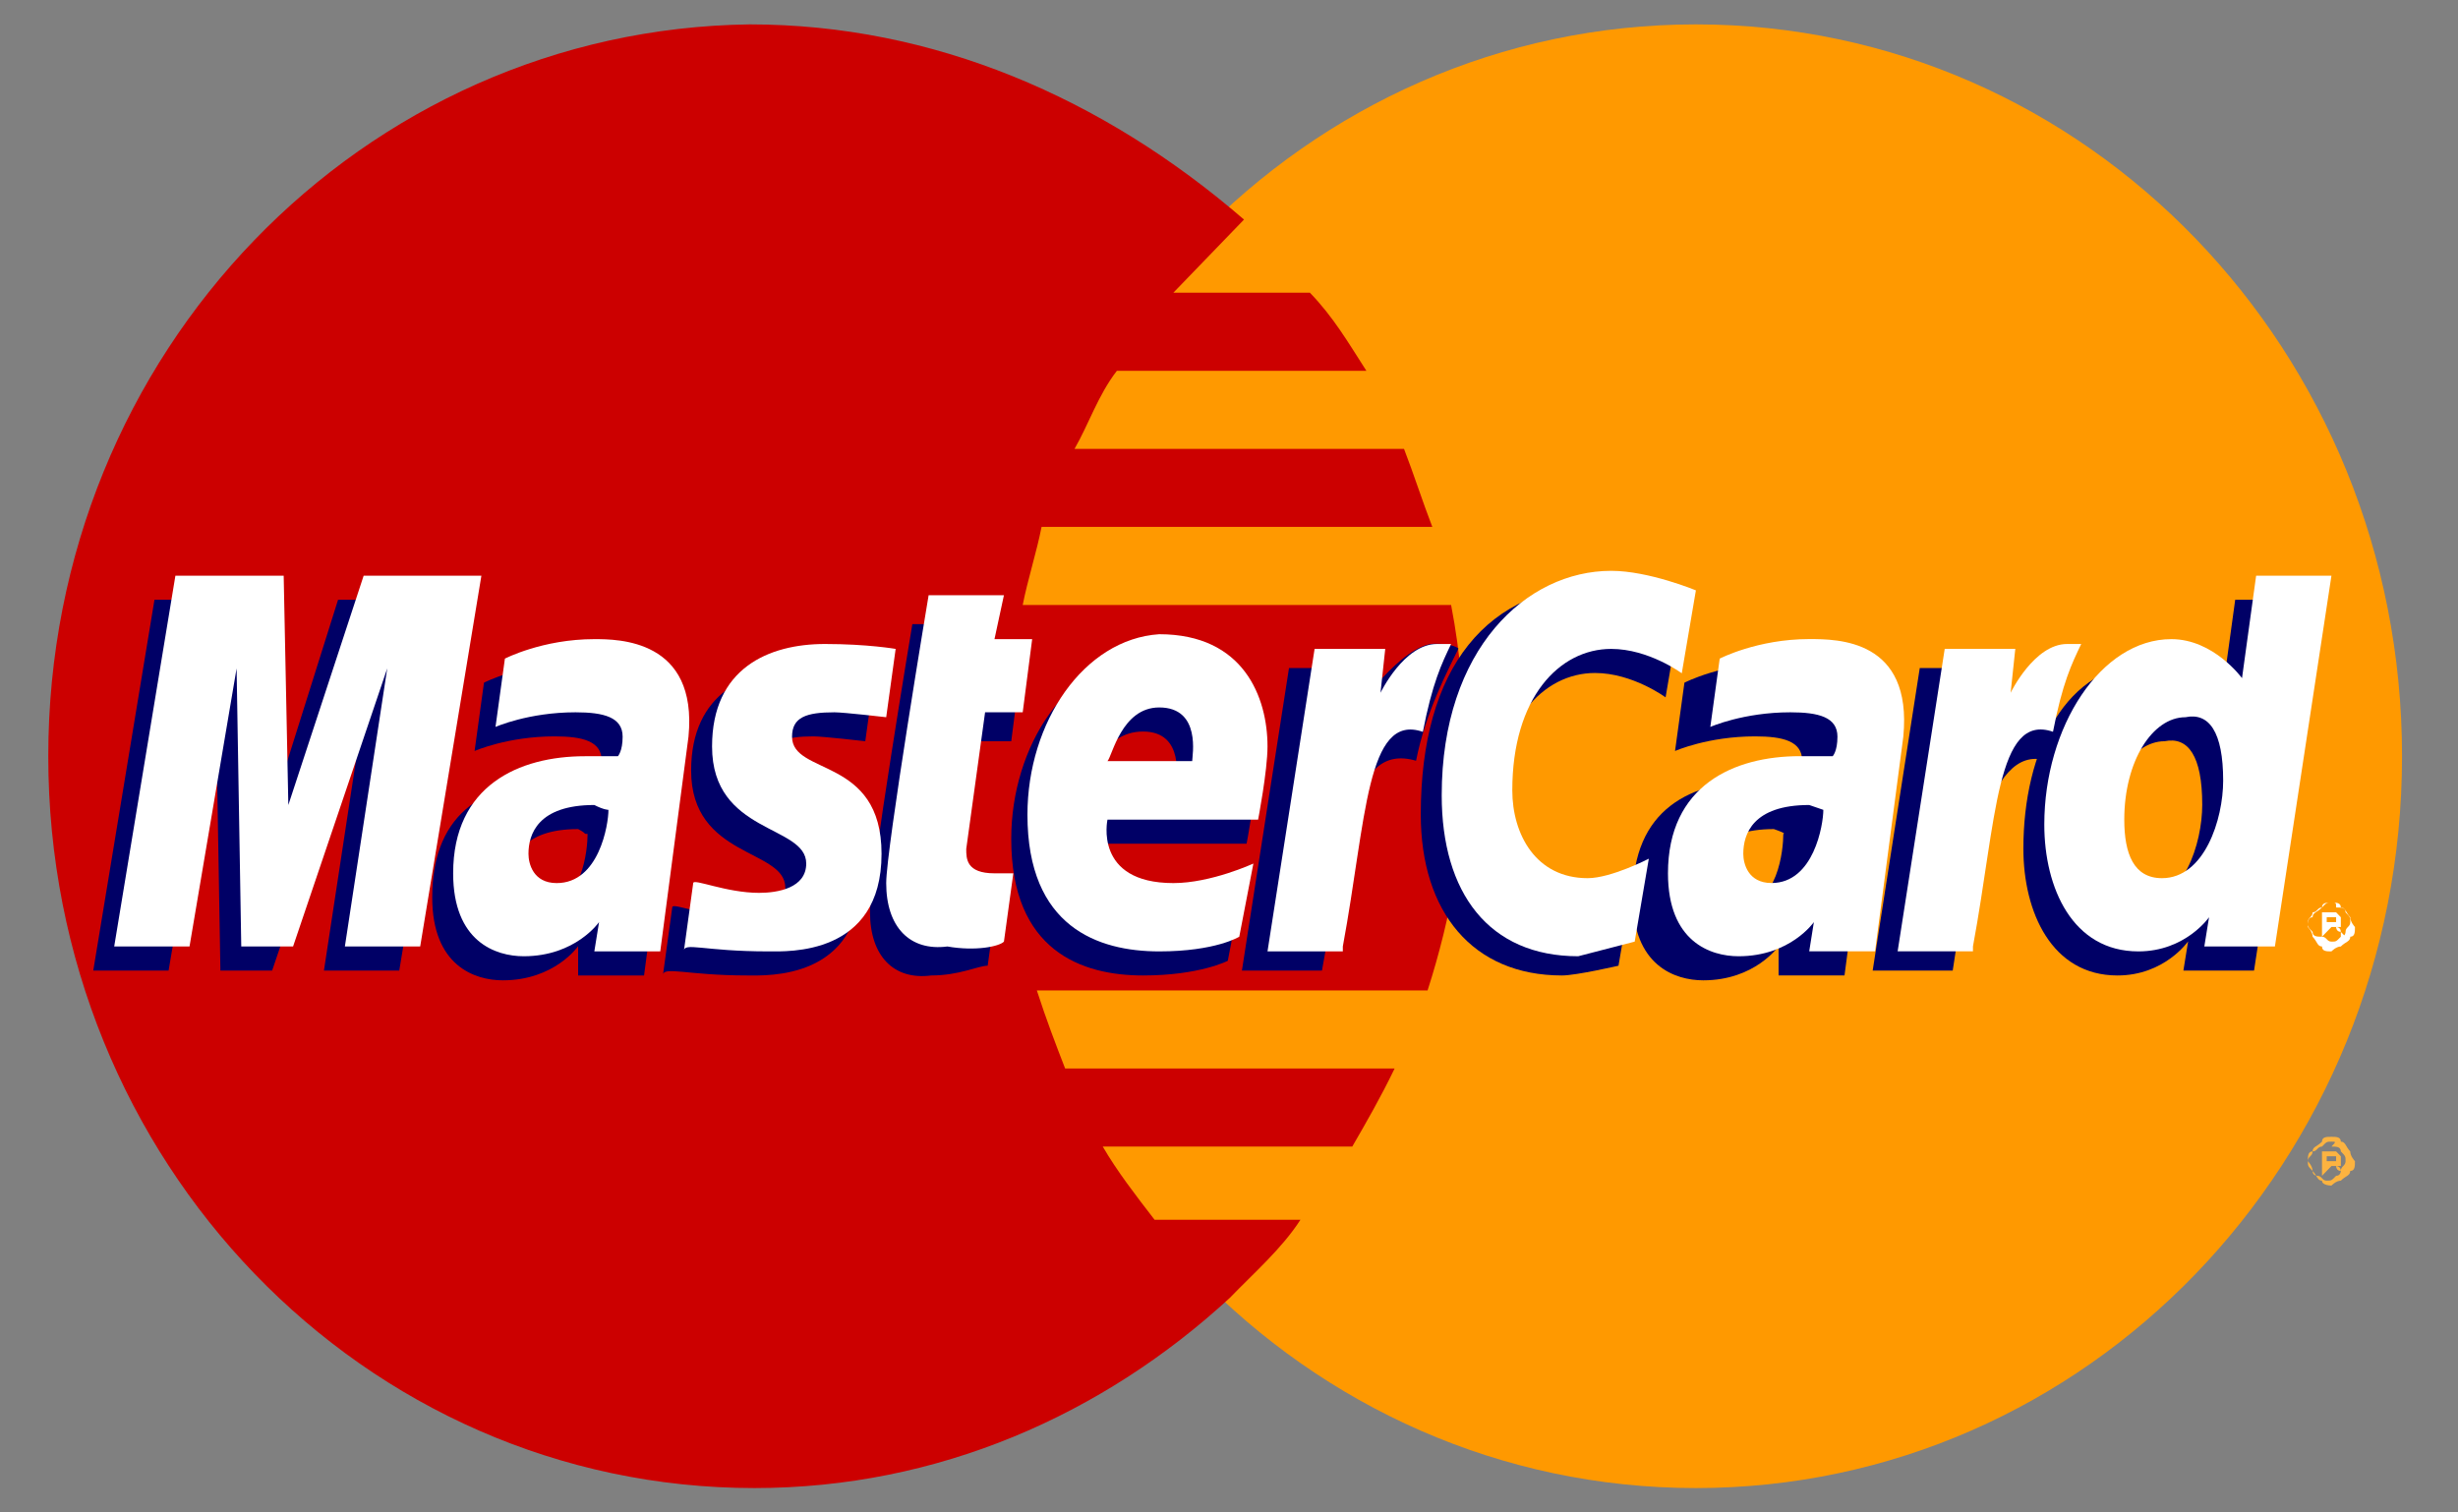
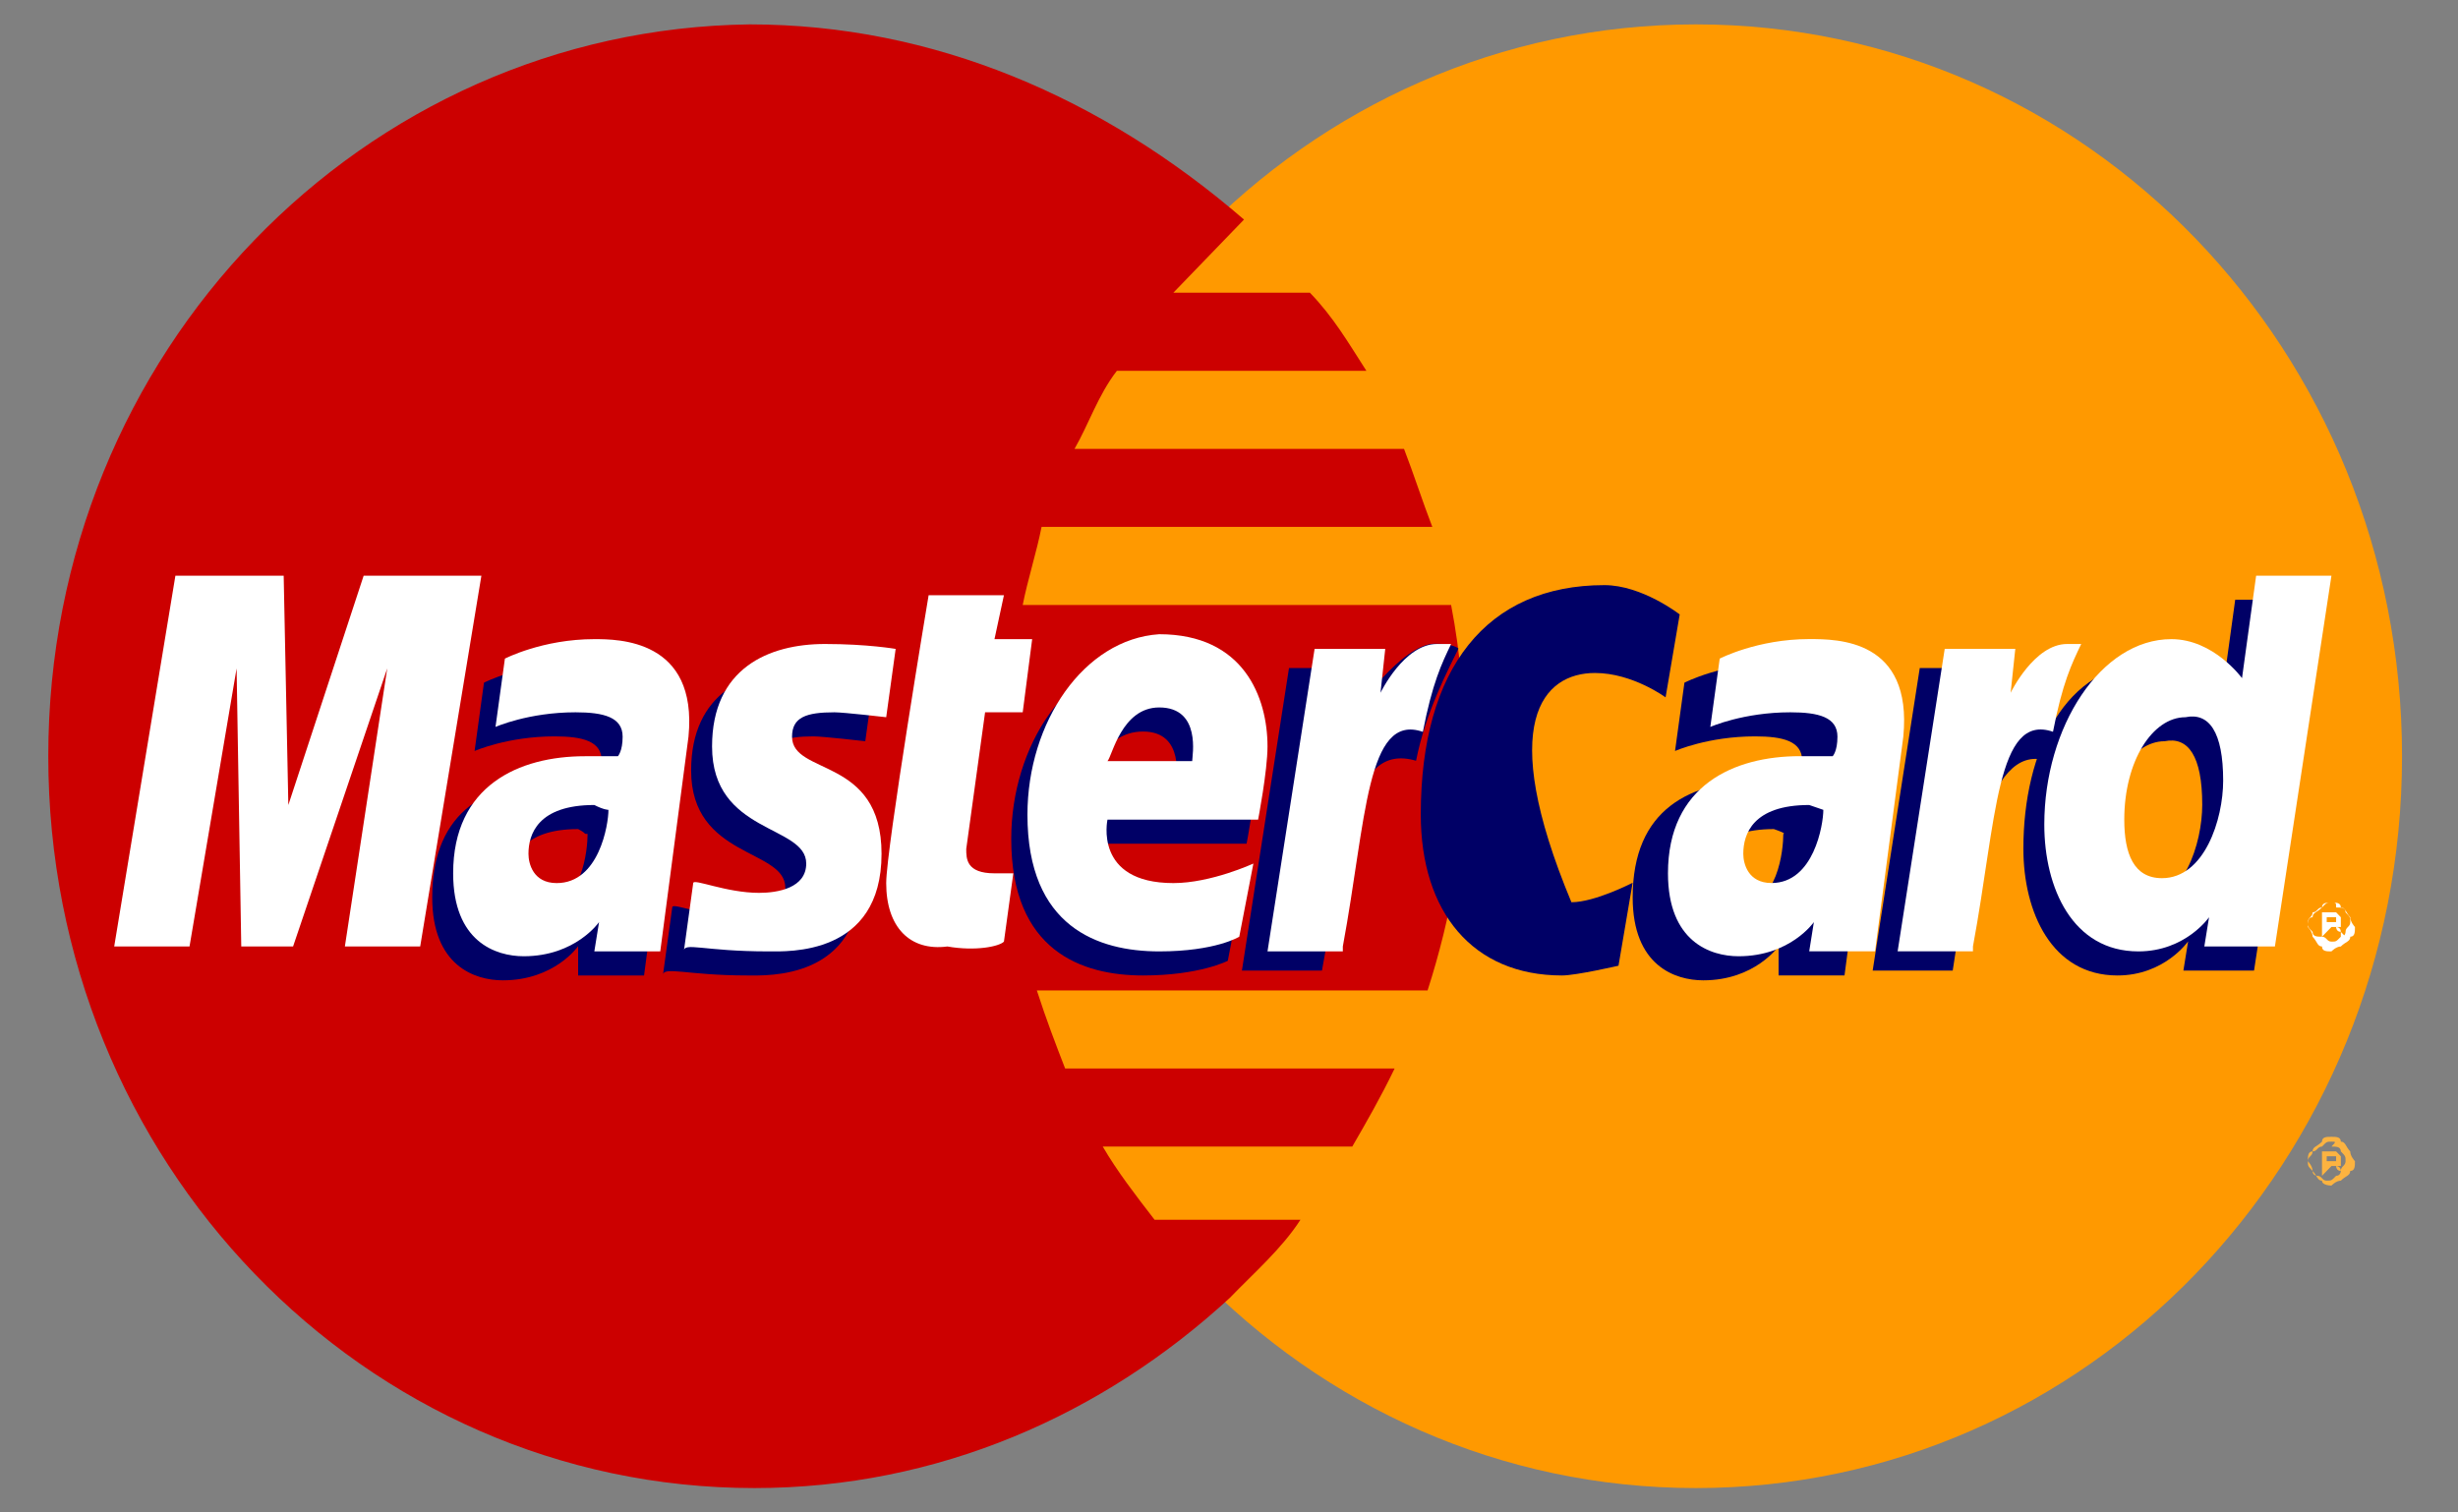
<svg xmlns="http://www.w3.org/2000/svg" width="39px" height="24px" viewBox="0 0 39 24" version="1.1">
  <rect x="0" y="0" width="39" height="24" fill="#808080" stroke="none" />
  <title>master</title>
  <desc>Created with Sketch.</desc>
  <defs />
  <g id="Symbols" stroke="none" stroke-width="1" fill="none" fill-rule="evenodd">
    <g id="Footer" transform="translate(-311, -235)" fill-rule="nonzero">
      <g id="КАрты">
        <g transform="translate(250, 235)">
          <g id="master" transform="translate(61.766, 0)">
            <g id="g10305">
              <path d="M37.346,12 C37.346,18.426 32.342,23.613 26.142,23.613 C19.943,23.613 14.938,18.426 14.938,12 L14.938,12 C14.938,5.574 19.943,0.387 26.142,0.387 C32.342,0.387 37.346,5.574 37.346,12 L37.346,12 Z" id="path2268" fill="#FF9900" />
              <path d="M11.129,0.387 C5.004,0.465 0,5.574 0,12 C0,18.426 5.004,23.613 11.204,23.613 C14.117,23.613 16.731,22.452 18.748,20.594 L18.748,20.594 L18.748,20.594 C19.121,20.206 19.569,19.819 19.868,19.355 L17.553,19.355 C17.254,18.968 16.955,18.581 16.731,18.194 L20.69,18.194 C20.914,17.806 21.138,17.419 21.362,16.955 L16.134,16.955 C15.984,16.568 15.835,16.181 15.685,15.716 L21.885,15.716 C22.258,14.555 22.482,13.316 22.482,12.077 C22.482,11.226 22.408,10.374 22.258,9.6 L15.461,9.6 C15.536,9.213 15.685,8.748 15.76,8.361 L21.96,8.361 C21.81,7.974 21.661,7.51 21.511,7.123 L16.283,7.123 C16.507,6.735 16.656,6.271 16.955,5.884 L20.914,5.884 C20.615,5.419 20.391,5.032 20.018,4.645 L17.851,4.645 C18.225,4.258 18.598,3.871 18.972,3.484 C16.731,1.548 14.042,0.387 11.129,0.387 L11.129,0.387 Z" id="path1350" fill="#CC0000" />
              <path d="M36.226,18.039 C36.3,18.039 36.375,18.039 36.375,18.116 C36.45,18.116 36.45,18.194 36.524,18.271 C36.524,18.348 36.599,18.426 36.599,18.426 C36.599,18.503 36.599,18.581 36.524,18.581 C36.524,18.658 36.45,18.658 36.375,18.735 C36.3,18.735 36.226,18.813 36.226,18.813 C36.226,18.813 36.076,18.813 36.076,18.735 C36.002,18.735 36.002,18.658 35.927,18.581 C35.927,18.503 35.852,18.426 35.852,18.426 C35.852,18.348 35.852,18.271 35.927,18.271 C35.927,18.194 36.002,18.194 36.076,18.116 C36.076,18.039 36.151,18.039 36.226,18.039 M36.226,18.116 C36.151,18.116 36.151,18.116 36.076,18.194 C36.002,18.194 36.002,18.271 35.927,18.271 C35.927,18.348 35.852,18.348 35.852,18.426 C35.852,18.503 35.852,18.503 35.927,18.581 C35.927,18.658 36.002,18.658 36.002,18.658 C36.076,18.658 36.076,18.735 36.151,18.735 C36.226,18.735 36.226,18.735 36.3,18.658 C36.375,18.658 36.375,18.581 36.375,18.581 C36.375,18.503 36.45,18.503 36.45,18.426 C36.45,18.348 36.45,18.348 36.375,18.271 C36.375,18.194 36.3,18.194 36.226,18.194 C36.3,18.116 36.3,18.116 36.226,18.116 M36.076,18.658 L36.076,18.271 L36.226,18.271 L36.3,18.271 C36.3,18.271 36.3,18.271 36.375,18.348 C36.375,18.348 36.375,18.348 36.375,18.426 L36.375,18.503 L36.3,18.503 L36.3,18.503 C36.3,18.503 36.3,18.581 36.375,18.581 L36.45,18.658 L36.375,18.658 L36.375,18.581 C36.375,18.503 36.3,18.503 36.3,18.503 C36.3,18.503 36.3,18.503 36.226,18.503 L36.226,18.503 L36.076,18.658 L36.076,18.658 M36.151,18.426 L36.226,18.426 L36.3,18.426 C36.3,18.426 36.3,18.426 36.3,18.348 L36.3,18.348 L36.3,18.348 C36.3,18.348 36.3,18.348 36.226,18.348 L36.151,18.348 L36.151,18.426" id="use9412" fill="#FCB340" />
            </g>
            <g id="g16480" transform="translate(0, 8.516)">
              <g id="g13802" transform="translate(0.191, 0.769)" fill="#000066">
-                 <path d="M14.714,6.039 L14.864,4.955 L14.565,4.955 C14.117,4.955 14.117,4.723 14.117,4.568 L14.49,2.477 L15.088,2.477 L15.237,1.316 L14.64,1.316 L14.789,0.619 L13.519,0.619 C13.519,0.619 12.847,4.645 12.847,5.187 C12.847,5.884 13.221,6.271 13.818,6.194 C14.266,6.194 14.565,6.039 14.714,6.039 Z" id="path13804" />
                <path d="M15.088,4.026 C15.088,5.806 16.208,6.194 17.179,6.194 C18.076,6.194 18.524,5.961 18.524,5.961 L18.748,4.8 C18.748,4.8 18.001,5.11 17.403,5.11 C16.134,5.11 16.358,4.103 16.358,4.103 L18.822,4.103 C18.822,4.103 18.972,3.329 18.972,2.942 C18.972,2.168 18.524,1.161 17.254,1.161 C15.984,1.161 15.088,2.555 15.088,4.026 Z M17.179,2.323 C17.851,2.323 17.702,3.097 17.702,3.174 L16.358,3.174 C16.358,3.097 16.507,2.323 17.179,2.323 Z" id="path13806" />
-                 <path d="M24.723,6.039 L24.947,4.723 C24.947,4.723 24.35,5.032 23.976,5.032 C23.155,5.032 22.781,4.335 22.781,3.639 C22.781,2.168 23.528,1.394 24.35,1.394 C24.947,1.394 25.47,1.781 25.47,1.781 L25.694,0.465 C25.694,0.465 25.097,0 24.499,0 C22.632,0 21.586,1.316 21.586,3.639 C21.586,5.187 22.408,6.194 23.827,6.194 C24.051,6.194 24.723,6.039 24.723,6.039 Z" id="path13808" />
+                 <path d="M24.723,6.039 L24.947,4.723 C24.947,4.723 24.35,5.032 23.976,5.032 C22.781,2.168 23.528,1.394 24.35,1.394 C24.947,1.394 25.47,1.781 25.47,1.781 L25.694,0.465 C25.694,0.465 25.097,0 24.499,0 C22.632,0 21.586,1.316 21.586,3.639 C21.586,5.187 22.408,6.194 23.827,6.194 C24.051,6.194 24.723,6.039 24.723,6.039 Z" id="path13808" />
                <path d="M8.141,1.239 C7.32,1.239 6.722,1.548 6.722,1.548 L6.573,2.632 C6.573,2.632 7.096,2.4 7.843,2.4 C8.291,2.4 8.59,2.477 8.59,2.787 C8.59,3.019 8.515,3.097 8.515,3.097 L7.992,3.097 C6.797,3.097 5.901,3.561 5.901,4.955 C5.901,6.039 6.573,6.271 7.021,6.271 C7.843,6.271 8.216,5.729 8.216,5.729 L8.216,6.194 L9.262,6.194 L9.71,2.787 C9.785,1.239 8.59,1.239 8.141,1.239 Z M8.366,3.948 C8.366,4.181 8.291,5.11 7.619,5.11 C7.245,5.11 7.17,4.8 7.17,4.645 C7.17,4.335 7.32,3.871 8.216,3.871 C8.366,3.948 8.291,3.948 8.366,3.948 Z" id="path13810" />
                <path d="M10.905,6.194 C11.204,6.194 12.698,6.271 12.698,4.645 C12.698,3.097 11.279,3.406 11.279,2.787 C11.279,2.477 11.503,2.4 11.951,2.4 C12.1,2.4 12.772,2.477 12.772,2.477 L12.922,1.394 C12.922,1.394 12.474,1.316 11.801,1.316 C10.905,1.316 10.009,1.703 10.009,2.942 C10.009,4.335 11.503,4.181 11.503,4.8 C11.503,5.187 11.054,5.265 10.756,5.265 C10.233,5.265 9.71,5.032 9.71,5.11 L9.561,6.194 C9.561,6.039 9.934,6.194 10.905,6.194 Z" id="path13812" />
                <path d="M34.508,0.232 L34.284,1.858 C34.284,1.858 33.836,1.239 33.163,1.239 C31.819,1.239 31.147,2.632 31.147,4.181 C31.147,5.187 31.595,6.194 32.64,6.194 C33.387,6.194 33.761,5.652 33.761,5.652 L33.686,6.116 L34.807,6.116 L35.703,0.232 L34.508,0.232 Z M33.985,3.484 C33.985,4.103 33.686,5.032 33.014,5.032 C32.566,5.032 32.416,4.645 32.416,4.103 C32.416,3.174 32.865,2.477 33.387,2.477 C33.761,2.4 33.985,2.71 33.985,3.484 Z" id="path13814" />
-                 <polygon id="path13816" points="1.718 6.116 2.465 1.703 2.54 6.116 3.361 6.116 4.855 1.703 4.183 6.116 5.378 6.116 6.349 0.232 4.407 0.232 3.286 3.794 3.286 0.232 1.494 0.232 0.523 6.116" />
                <path d="M20.018,6.116 C20.391,4.103 20.466,2.477 21.511,2.787 C21.661,2.013 22.034,1.316 22.184,1.006 C22.184,1.006 22.109,0.929 21.81,0.929 C21.287,0.929 20.54,2.013 20.54,2.013 L20.615,1.316 L19.495,1.316 L18.748,6.116 L20.018,6.116 L20.018,6.116 Z" id="path13818" />
                <g id="use14699" transform="translate(24.873, 0.774)">
                  <path d="M2.315,0.465 C1.494,0.465 0.896,0.774 0.896,0.774 L0.747,1.858 C0.747,1.858 1.27,1.626 2.017,1.626 C2.465,1.626 2.764,1.703 2.764,2.013 C2.764,2.245 2.689,2.323 2.689,2.323 L2.166,2.323 C0.971,2.323 0.075,2.787 0.075,4.181 C0.075,5.265 0.747,5.497 1.195,5.497 C2.017,5.497 2.39,4.955 2.39,4.955 L2.39,5.419 L3.436,5.419 L3.884,2.013 C3.959,0.465 2.764,0.465 2.315,0.465 Z M2.465,3.174 C2.465,3.406 2.39,4.335 1.718,4.335 C1.344,4.335 1.27,4.026 1.27,3.871 C1.27,3.561 1.419,3.097 2.315,3.097 C2.54,3.174 2.465,3.174 2.465,3.174 Z" id="path13810_1_" />
                </g>
                <path d="M30.026,6.116 C30.25,4.645 30.549,2.477 31.52,2.787 C31.669,2.013 31.52,2.013 31.221,2.013 L30.549,2.013 L30.624,1.316 L29.503,1.316 L28.756,6.116 L30.026,6.116 L30.026,6.116 Z" id="use14701" />
              </g>
              <g id="g10289" transform="translate(0.747, 0)" fill="#FFFFFF">
                <path d="M14.416,6.426 L14.565,5.342 L14.266,5.342 C13.818,5.342 13.818,5.11 13.818,4.955 L14.117,2.787 L14.714,2.787 L14.864,1.626 L14.266,1.626 L14.416,0.929 L13.221,0.929 C13.221,0.929 12.548,4.955 12.548,5.497 C12.548,6.194 12.922,6.581 13.519,6.503 C13.967,6.581 14.341,6.503 14.416,6.426 Z" id="path4157" />
                <path d="M14.789,4.413 C14.789,6.194 15.909,6.581 16.88,6.581 C17.777,6.581 18.15,6.348 18.15,6.348 L18.374,5.187 C18.374,5.187 17.702,5.497 17.105,5.497 C15.835,5.497 16.059,4.49 16.059,4.49 L18.449,4.49 C18.449,4.49 18.598,3.716 18.598,3.329 C18.598,2.555 18.225,1.548 16.88,1.548 C15.685,1.626 14.789,2.942 14.789,4.413 Z M16.88,2.71 C17.553,2.71 17.403,3.484 17.403,3.561 L16.059,3.561 C16.134,3.484 16.283,2.71 16.88,2.71 Z" id="path4155" />
-                 <path d="M24.424,6.426 L24.648,5.11 C24.648,5.11 24.051,5.419 23.677,5.419 C22.856,5.419 22.482,4.723 22.482,4.026 C22.482,2.555 23.229,1.781 24.051,1.781 C24.648,1.781 25.171,2.168 25.171,2.168 L25.395,0.852 C25.395,0.852 24.648,0.542 24.051,0.542 C22.706,0.542 21.362,1.781 21.362,4.103 C21.362,5.652 22.109,6.658 23.528,6.658 C23.827,6.581 24.424,6.426 24.424,6.426 Z" id="path4151" />
                <path d="M7.917,1.626 C7.096,1.626 6.498,1.935 6.498,1.935 L6.349,3.019 C6.349,3.019 6.872,2.787 7.619,2.787 C8.067,2.787 8.366,2.865 8.366,3.174 C8.366,3.406 8.291,3.484 8.291,3.484 L7.768,3.484 C6.722,3.484 5.677,3.948 5.677,5.342 C5.677,6.426 6.349,6.658 6.797,6.658 C7.619,6.658 7.992,6.116 7.992,6.116 L7.917,6.581 L8.963,6.581 L9.411,3.174 C9.561,1.626 8.291,1.626 7.917,1.626 Z M8.141,4.335 C8.141,4.568 7.992,5.497 7.32,5.497 C6.946,5.497 6.872,5.187 6.872,5.032 C6.872,4.723 7.021,4.258 7.917,4.258 C8.067,4.335 8.141,4.335 8.141,4.335 Z" id="path4149" />
                <path d="M10.681,6.581 C10.98,6.581 12.474,6.658 12.474,5.032 C12.474,3.484 11.054,3.794 11.054,3.174 C11.054,2.865 11.279,2.787 11.727,2.787 C11.876,2.787 12.548,2.865 12.548,2.865 L12.698,1.781 C12.698,1.781 12.25,1.703 11.577,1.703 C10.681,1.703 9.785,2.09 9.785,3.329 C9.785,4.723 11.279,4.568 11.279,5.187 C11.279,5.574 10.83,5.652 10.532,5.652 C10.009,5.652 9.486,5.419 9.486,5.497 L9.337,6.581 C9.337,6.426 9.635,6.581 10.681,6.581 Z" id="path4145" />
                <path d="M34.284,0.619 L34.06,2.245 C34.06,2.245 33.611,1.626 32.939,1.626 C31.819,1.626 30.923,3.019 30.923,4.568 C30.923,5.574 31.371,6.581 32.416,6.581 C33.163,6.581 33.537,6.039 33.537,6.039 L33.462,6.503 L34.582,6.503 L35.479,0.619 L34.284,0.619 Z M33.761,3.871 C33.761,4.49 33.462,5.419 32.79,5.419 C32.342,5.419 32.192,5.032 32.192,4.49 C32.192,3.561 32.64,2.865 33.163,2.865 C33.537,2.787 33.761,3.097 33.761,3.871 Z" id="path4139" />
                <path d="M1.494,6.503 L2.241,2.09 L2.315,6.503 L3.137,6.503 L4.631,2.09 L3.959,6.503 L5.154,6.503 L6.125,0.619 L4.257,0.619 L3.062,4.258 L2.988,0.619 L1.27,0.619 L0.299,6.503 L1.494,6.503 Z" id="path4133" />
                <path d="M19.793,6.503 C20.167,4.49 20.167,2.787 21.063,3.097 C21.213,2.323 21.362,2.013 21.511,1.703 L21.287,1.703 C20.764,1.703 20.391,2.477 20.391,2.477 L20.466,1.781 L19.345,1.781 L18.598,6.581 L19.793,6.581 L19.793,6.503 Z" id="path4131" />
                <g id="use8523" transform="translate(24.653, 1.548)">
                  <path d="M2.54,0.077 C1.718,0.077 1.12,0.387 1.12,0.387 L0.971,1.471 C0.971,1.471 1.494,1.239 2.241,1.239 C2.689,1.239 2.988,1.316 2.988,1.626 C2.988,1.858 2.913,1.935 2.913,1.935 L2.39,1.935 C1.344,1.935 0.299,2.4 0.299,3.794 C0.299,4.877 0.971,5.11 1.419,5.11 C2.241,5.11 2.614,4.568 2.614,4.568 L2.54,5.032 L3.585,5.032 L4.033,1.626 C4.183,0.077 2.988,0.077 2.54,0.077 Z M2.764,2.787 C2.764,3.019 2.614,3.948 1.942,3.948 C1.569,3.948 1.494,3.639 1.494,3.484 C1.494,3.174 1.643,2.71 2.54,2.71 L2.764,2.787 Z" id="path4149_1_" />
                </g>
                <g id="use8525" transform="translate(28.596, 1.548)">
                  <path d="M1.195,4.955 C1.569,2.942 1.569,1.239 2.465,1.548 C2.614,0.774 2.764,0.465 2.913,0.155 L2.689,0.155 C2.166,0.155 1.793,0.929 1.793,0.929 L1.867,0.232 L0.747,0.232 L0,5.032 L1.195,5.032 L1.195,4.955 Z" id="path4131_1_" />
                </g>
                <path d="M35.479,5.806 C35.553,5.806 35.628,5.806 35.628,5.884 C35.703,5.884 35.703,5.961 35.778,6.039 C35.778,6.116 35.852,6.194 35.852,6.194 C35.852,6.271 35.852,6.348 35.778,6.348 C35.778,6.426 35.703,6.426 35.628,6.503 C35.553,6.503 35.479,6.581 35.479,6.581 C35.404,6.581 35.329,6.581 35.329,6.503 C35.255,6.503 35.255,6.426 35.18,6.348 C35.18,6.271 35.105,6.194 35.105,6.194 C35.105,6.116 35.105,6.039 35.18,6.039 C35.18,5.961 35.255,5.961 35.329,5.884 C35.329,5.806 35.404,5.806 35.479,5.806 M35.479,5.806 C35.404,5.806 35.404,5.806 35.329,5.884 C35.255,5.884 35.255,5.961 35.18,5.961 C35.18,6.039 35.105,6.039 35.105,6.116 C35.105,6.194 35.105,6.194 35.18,6.271 C35.18,6.348 35.255,6.348 35.329,6.348 C35.404,6.348 35.404,6.426 35.479,6.426 C35.553,6.426 35.553,6.426 35.628,6.348 C35.703,6.348 35.703,6.271 35.703,6.271 C35.703,6.194 35.778,6.194 35.778,6.116 C35.778,6.039 35.778,6.039 35.703,5.961 C35.703,5.884 35.628,5.884 35.553,5.884 C35.553,5.806 35.553,5.806 35.479,5.806 M35.329,6.348 L35.329,5.961 L35.479,5.961 L35.553,5.961 C35.553,5.961 35.553,5.961 35.628,6.039 C35.628,6.039 35.628,6.039 35.628,6.116 L35.628,6.194 L35.553,6.194 L35.553,6.194 C35.553,6.194 35.553,6.271 35.628,6.271 L35.703,6.348 L35.628,6.348 L35.628,6.271 C35.628,6.194 35.553,6.194 35.553,6.194 C35.553,6.194 35.553,6.194 35.479,6.194 L35.479,6.194 L35.329,6.348 L35.329,6.348 M35.404,6.116 L35.479,6.116 L35.553,6.116 C35.553,6.116 35.553,6.116 35.553,6.039 L35.553,6.039 L35.553,6.039 C35.553,6.039 35.553,6.039 35.479,6.039 L35.404,6.039 L35.404,6.116" id="text9407" />
              </g>
            </g>
          </g>
        </g>
      </g>
    </g>
  </g>
</svg>